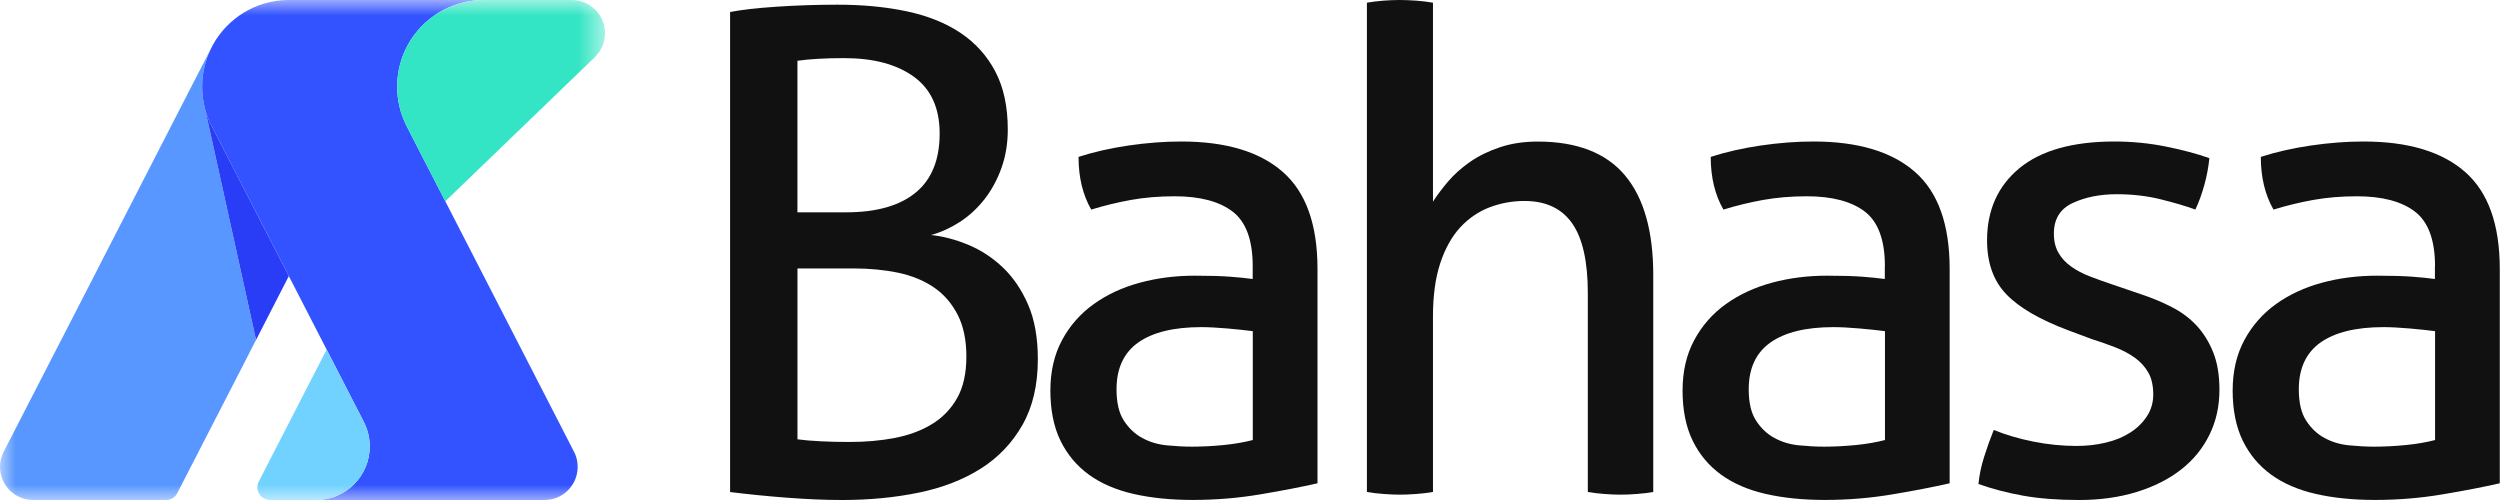
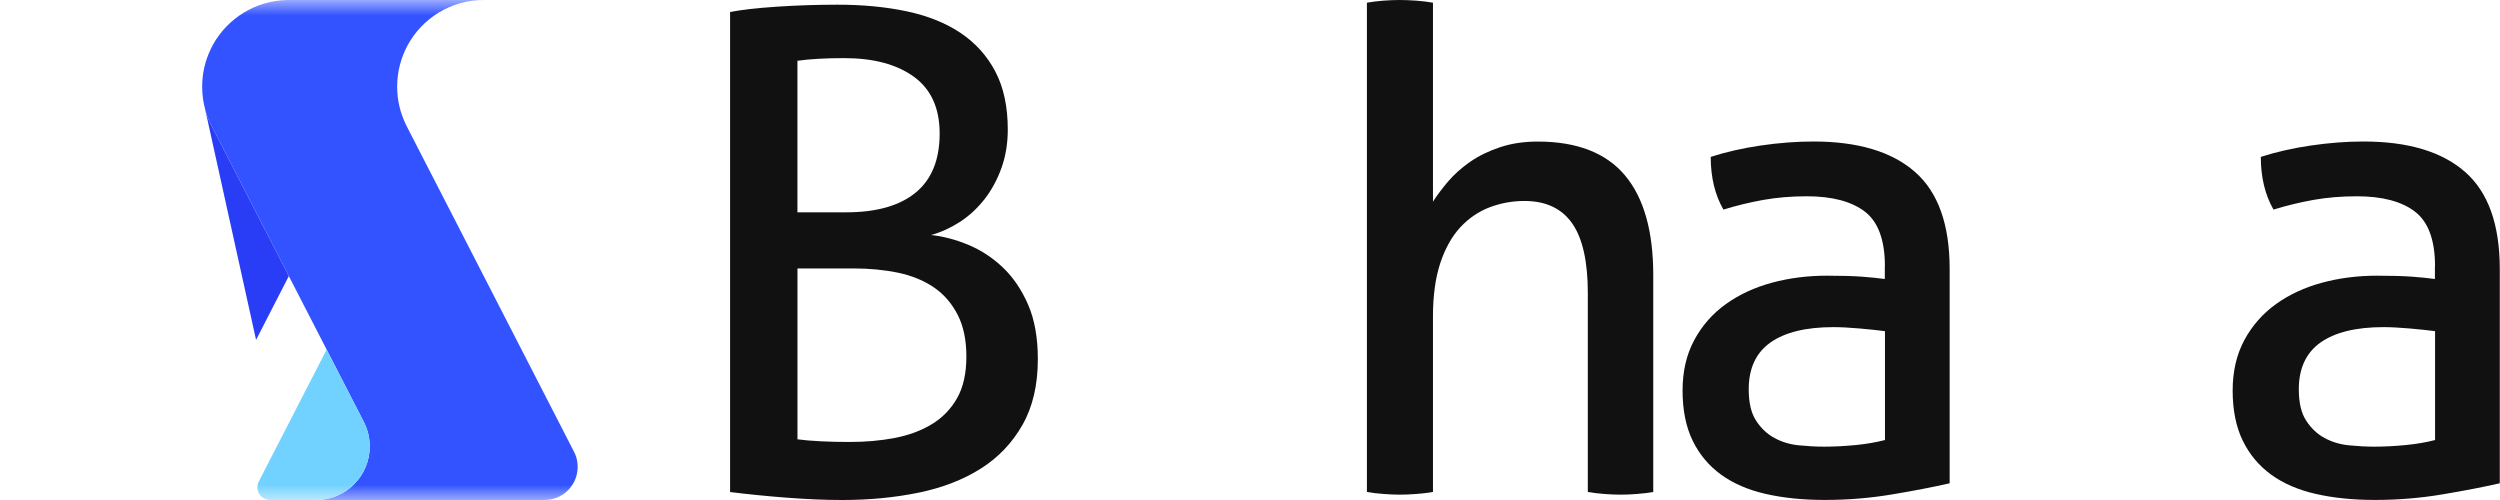
<svg xmlns="http://www.w3.org/2000/svg" width="80" height="16" viewBox="0 0 80 16" fill="none">
  <mask id="mask0_60_1270" style="mask-type:luminance" maskUnits="userSpaceOnUse" x="0" y="0" width="20" height="16">
    <path d="M19.361 0H0V16H19.361V0Z" fill="white" />
  </mask>
  <g mask="url(#mask0_60_1270)">
-     <path d="M0 14.94C0 15.525 0.475 16 1.06 16H5.313C5.383 16 5.448 15.983 5.505 15.952C5.564 15.921 5.612 15.876 5.649 15.822C5.663 15.8 5.674 15.777 5.686 15.754L7.99 11.276C7.99 11.273 7.99 11.27 7.992 11.267L8.193 10.877L6.565 3.5C6.503 3.268 6.469 3.025 6.469 2.774C6.469 2.344 6.568 1.934 6.743 1.572L6.124 2.771L3.124 8.609C3.099 8.654 3.076 8.702 3.054 8.748L0.127 14.437C0.045 14.586 0 14.759 0 14.94Z" fill="#5897FF" />
    <path d="M6.469 2.774C6.469 3.025 6.503 3.268 6.565 3.5C6.608 3.656 6.662 3.805 6.729 3.947C6.76 4.012 6.794 4.077 6.828 4.139L9.2 8.75L9.243 8.835L10.453 11.187L11.626 13.469C11.756 13.712 11.832 13.989 11.832 14.286C11.832 15.23 11.066 15.999 10.119 15.999H17.428C18.013 15.999 18.485 15.524 18.485 14.939C18.485 14.795 18.457 14.653 18.403 14.526C18.389 14.495 18.375 14.464 18.358 14.435L14.25 6.441L13.571 5.123L13.043 4.094C13.023 4.054 13.003 4.015 12.983 3.975C12.808 3.611 12.709 3.203 12.709 2.774C12.709 2.296 12.831 1.843 13.043 1.45C13.512 0.585 14.428 0 15.48 0H9.2C8.174 0.017 7.286 0.588 6.817 1.425C6.791 1.473 6.766 1.521 6.743 1.572C6.568 1.934 6.469 2.344 6.469 2.774Z" fill="#3253FF" />
-     <path d="M12.709 2.774C12.709 3.204 12.808 3.611 12.983 3.976C13.003 4.016 13.023 4.055 13.042 4.095L13.571 5.124L14.249 6.441L15.194 5.531L18.247 2.588L19.053 1.813L19.05 1.811C19.242 1.618 19.361 1.355 19.361 1.062C19.361 0.476 18.886 0.001 18.301 0.001H15.479C14.427 0.001 13.511 0.586 13.042 1.452C12.831 1.844 12.709 2.296 12.709 2.774Z" fill="#33E5C4" />
    <path d="M8.236 15.595C8.236 15.819 8.417 16 8.64 16H10.119C11.066 16 11.832 15.231 11.832 14.286C11.832 13.99 11.756 13.712 11.626 13.469L10.452 11.188L9.714 12.621L9.2 13.622L8.92 14.165L8.53 14.923L8.304 15.369C8.29 15.389 8.278 15.415 8.267 15.437C8.248 15.486 8.236 15.539 8.236 15.595Z" fill="#72D2FF" />
    <path d="M6.565 3.5L8.194 10.877L9.2 8.917L9.243 8.835L9.2 8.751L6.828 4.139C6.794 4.077 6.76 4.012 6.729 3.947C6.661 3.806 6.608 3.656 6.565 3.5Z" fill="#293DF7" />
  </g>
  <path d="M23.361 0.385C23.717 0.314 24.216 0.257 24.858 0.214C25.498 0.171 26.146 0.15 26.802 0.15C27.613 0.15 28.354 0.221 29.023 0.364C29.693 0.507 30.266 0.737 30.744 1.058C31.221 1.379 31.591 1.792 31.855 2.298C32.118 2.803 32.249 3.419 32.249 4.146C32.249 4.587 32.182 4.997 32.047 5.374C31.912 5.751 31.729 6.087 31.502 6.378C31.273 6.669 31.01 6.911 30.712 7.104C30.413 7.296 30.107 7.435 29.794 7.52C30.192 7.563 30.595 7.67 31 7.841C31.407 8.012 31.772 8.254 32.1 8.567C32.427 8.88 32.694 9.276 32.901 9.752C33.107 10.229 33.211 10.809 33.211 11.493C33.211 12.32 33.046 13.021 32.719 13.597C32.391 14.173 31.947 14.64 31.384 14.996C30.821 15.351 30.159 15.608 29.397 15.765C28.635 15.921 27.82 16 26.951 16C26.41 16 25.819 15.975 25.179 15.926C24.538 15.877 23.933 15.816 23.363 15.745V0.385H23.361ZM27.078 6.794C28.046 6.794 28.787 6.584 29.3 6.164C29.812 5.744 30.069 5.114 30.069 4.273C30.069 3.461 29.794 2.856 29.246 2.457C28.698 2.059 27.954 1.86 27.014 1.86C26.729 1.86 26.454 1.866 26.191 1.881C25.927 1.896 25.704 1.917 25.518 1.945V6.794H27.078ZM25.519 14.058C25.718 14.086 25.972 14.107 26.278 14.122C26.584 14.137 26.887 14.143 27.187 14.143C27.7 14.143 28.181 14.101 28.628 14.015C29.078 13.929 29.473 13.783 29.814 13.577C30.156 13.371 30.426 13.093 30.625 12.744C30.824 12.395 30.924 11.951 30.924 11.409C30.924 10.883 30.832 10.437 30.646 10.075C30.46 9.711 30.209 9.42 29.888 9.199C29.567 8.979 29.186 8.822 28.745 8.728C28.304 8.636 27.827 8.59 27.313 8.59H25.519V14.058Z" fill="#111111" />
-   <path d="M40.087 8.524C40.087 7.685 39.873 7.101 39.447 6.773C39.019 6.445 38.4 6.281 37.589 6.281C37.09 6.281 36.624 6.32 36.19 6.398C35.755 6.477 35.332 6.579 34.919 6.707C34.649 6.236 34.513 5.675 34.513 5.02C34.996 4.864 35.531 4.742 36.114 4.656C36.698 4.571 37.26 4.528 37.801 4.528C39.225 4.528 40.308 4.852 41.049 5.501C41.789 6.149 42.16 7.184 42.16 8.608V15.465C41.661 15.579 41.055 15.697 40.344 15.817C39.631 15.938 38.906 15.998 38.165 15.998C37.467 15.998 36.837 15.934 36.274 15.806C35.711 15.677 35.233 15.472 34.842 15.187C34.45 14.902 34.147 14.538 33.933 14.097C33.719 13.656 33.612 13.121 33.612 12.496C33.612 11.884 33.737 11.345 33.986 10.883C34.234 10.42 34.574 10.035 35.002 9.729C35.429 9.423 35.92 9.196 36.476 9.046C37.031 8.896 37.615 8.822 38.227 8.822C38.683 8.822 39.057 8.832 39.348 8.853C39.64 8.875 39.887 8.9 40.086 8.928V8.524H40.087ZM40.087 10.597C39.873 10.569 39.603 10.54 39.276 10.511C38.948 10.483 38.67 10.468 38.443 10.468C37.559 10.468 36.888 10.633 36.423 10.96C35.961 11.288 35.729 11.787 35.729 12.456C35.729 12.884 35.806 13.218 35.964 13.46C36.121 13.702 36.317 13.888 36.552 14.015C36.787 14.143 37.047 14.222 37.332 14.25C37.617 14.278 37.887 14.293 38.144 14.293C38.471 14.293 38.809 14.275 39.159 14.241C39.508 14.206 39.817 14.152 40.089 14.081V10.597H40.087Z" fill="#111111" />
  <path d="M43.741 0.086C43.898 0.058 44.072 0.036 44.265 0.021C44.457 0.007 44.632 0 44.788 0C44.944 0 45.122 0.007 45.321 0.021C45.52 0.036 45.698 0.058 45.855 0.086V6.452C45.983 6.253 46.143 6.039 46.335 5.812C46.528 5.585 46.763 5.374 47.04 5.181C47.318 4.989 47.637 4.832 48.001 4.711C48.365 4.59 48.766 4.53 49.207 4.53C50.46 4.53 51.39 4.89 51.996 5.608C52.601 6.327 52.904 7.392 52.904 8.801V15.743C52.748 15.771 52.573 15.793 52.381 15.807C52.188 15.822 52.014 15.829 51.857 15.829C51.701 15.829 51.526 15.822 51.334 15.807C51.141 15.793 50.967 15.771 50.81 15.743V9.378C50.81 8.368 50.643 7.624 50.309 7.147C49.974 6.669 49.464 6.431 48.781 6.431C48.396 6.431 48.026 6.498 47.67 6.633C47.315 6.768 47 6.982 46.73 7.273C46.46 7.565 46.246 7.947 46.09 8.416C45.934 8.886 45.855 9.456 45.855 10.124V15.743C45.698 15.771 45.52 15.793 45.321 15.807C45.122 15.822 44.944 15.829 44.788 15.829C44.645 15.829 44.475 15.822 44.275 15.807C44.075 15.793 43.898 15.771 43.741 15.743V0.086Z" fill="#111111" />
  <path d="M60.317 8.524C60.317 7.685 60.103 7.101 59.677 6.773C59.249 6.445 58.63 6.281 57.819 6.281C57.32 6.281 56.854 6.32 56.42 6.398C55.985 6.477 55.562 6.579 55.149 6.707C54.879 6.236 54.743 5.675 54.743 5.02C55.227 4.864 55.76 4.742 56.344 4.656C56.928 4.571 57.49 4.528 58.031 4.528C59.455 4.528 60.538 4.852 61.279 5.501C62.019 6.149 62.389 7.184 62.389 8.608V15.465C61.891 15.579 61.285 15.697 60.574 15.817C59.861 15.938 59.136 15.998 58.395 15.998C57.697 15.998 57.067 15.934 56.504 15.806C55.941 15.677 55.464 15.472 55.072 15.187C54.68 14.902 54.377 14.538 54.163 14.097C53.949 13.656 53.842 13.121 53.842 12.496C53.842 11.884 53.967 11.345 54.216 10.883C54.464 10.42 54.803 10.035 55.23 9.729C55.658 9.423 56.148 9.196 56.705 9.046C57.259 8.896 57.843 8.822 58.456 8.822C58.912 8.822 59.285 8.832 59.577 8.853C59.868 8.875 60.113 8.9 60.314 8.928V8.524H60.317ZM60.317 10.597C60.103 10.569 59.833 10.54 59.506 10.511C59.178 10.483 58.9 10.468 58.673 10.468C57.789 10.468 57.118 10.633 56.654 10.96C56.191 11.288 55.959 11.787 55.959 12.456C55.959 12.884 56.036 13.218 56.194 13.46C56.351 13.702 56.547 13.888 56.782 14.015C57.017 14.143 57.277 14.222 57.562 14.25C57.847 14.278 58.117 14.293 58.373 14.293C58.701 14.293 59.038 14.275 59.389 14.241C59.738 14.206 60.047 14.152 60.319 14.081V10.597H60.317Z" fill="#111111" />
-   <path d="M63.8 13.758C64.185 13.915 64.608 14.04 65.071 14.132C65.533 14.224 65.993 14.27 66.448 14.27C66.776 14.27 67.089 14.236 67.388 14.163C67.688 14.092 67.946 13.985 68.168 13.842C68.389 13.701 68.567 13.526 68.702 13.319C68.837 13.113 68.904 12.881 68.904 12.624C68.904 12.339 68.851 12.104 68.745 11.92C68.638 11.735 68.496 11.577 68.317 11.449C68.139 11.321 67.931 11.21 67.698 11.118C67.462 11.026 67.209 10.937 66.939 10.852L66.192 10.573C65.28 10.231 64.618 9.848 64.205 9.42C63.792 8.992 63.586 8.416 63.586 7.69C63.586 6.722 63.932 5.952 64.621 5.382C65.313 4.813 66.327 4.528 67.666 4.528C68.221 4.528 68.766 4.581 69.301 4.688C69.834 4.795 70.302 4.92 70.7 5.061C70.672 5.346 70.618 5.631 70.54 5.915C70.461 6.2 70.366 6.464 70.252 6.706C69.939 6.592 69.564 6.482 69.131 6.375C68.697 6.268 68.231 6.215 67.732 6.215C67.206 6.215 66.738 6.307 66.333 6.493C65.927 6.679 65.724 7.005 65.724 7.476C65.724 7.718 65.774 7.925 65.874 8.095C65.973 8.266 66.109 8.412 66.281 8.532C66.452 8.654 66.648 8.756 66.868 8.842C67.089 8.928 67.327 9.013 67.584 9.099L68.524 9.42C68.866 9.533 69.189 9.668 69.497 9.826C69.803 9.983 70.066 10.178 70.287 10.414C70.507 10.649 70.685 10.934 70.82 11.268C70.955 11.602 71.022 12.005 71.022 12.475C71.022 13.001 70.915 13.482 70.701 13.916C70.487 14.351 70.185 14.721 69.793 15.027C69.401 15.333 68.927 15.572 68.373 15.743C67.818 15.914 67.204 16 66.536 16C65.853 16 65.254 15.954 64.742 15.862C64.23 15.77 63.751 15.645 63.31 15.488C63.338 15.203 63.398 14.915 63.491 14.622C63.583 14.331 63.685 14.043 63.8 13.758Z" fill="#111111" />
  <path d="M77.921 8.524C77.921 7.685 77.707 7.101 77.28 6.773C76.852 6.445 76.233 6.281 75.422 6.281C74.923 6.281 74.457 6.32 74.023 6.398C73.588 6.477 73.165 6.579 72.752 6.707C72.482 6.236 72.346 5.675 72.346 5.02C72.83 4.864 73.365 4.742 73.947 4.656C74.531 4.571 75.093 4.528 75.634 4.528C77.058 4.528 78.141 4.852 78.882 5.501C79.622 6.149 79.993 7.184 79.993 8.608V15.465C79.494 15.579 78.888 15.697 78.177 15.817C77.465 15.938 76.739 15.998 75.998 15.998C75.3 15.998 74.67 15.934 74.107 15.806C73.544 15.677 73.067 15.472 72.675 15.187C72.283 14.902 71.98 14.538 71.766 14.097C71.552 13.656 71.445 13.121 71.445 12.496C71.445 11.884 71.57 11.345 71.819 10.883C72.068 10.42 72.407 10.035 72.833 9.729C73.261 9.423 73.751 9.196 74.308 9.046C74.862 8.896 75.447 8.822 76.059 8.822C76.515 8.822 76.888 8.832 77.18 8.853C77.471 8.875 77.716 8.9 77.917 8.928V8.524H77.921ZM77.921 10.597C77.707 10.569 77.437 10.54 77.109 10.511C76.781 10.483 76.503 10.468 76.276 10.468C75.392 10.468 74.721 10.633 74.257 10.96C73.794 11.288 73.562 11.787 73.562 12.456C73.562 12.884 73.639 13.218 73.797 13.46C73.954 13.702 74.15 13.888 74.385 14.015C74.62 14.143 74.88 14.222 75.165 14.25C75.45 14.278 75.72 14.293 75.977 14.293C76.304 14.293 76.642 14.275 76.992 14.241C77.341 14.206 77.651 14.152 77.922 14.081V10.597H77.921Z" fill="#111111" />
</svg>